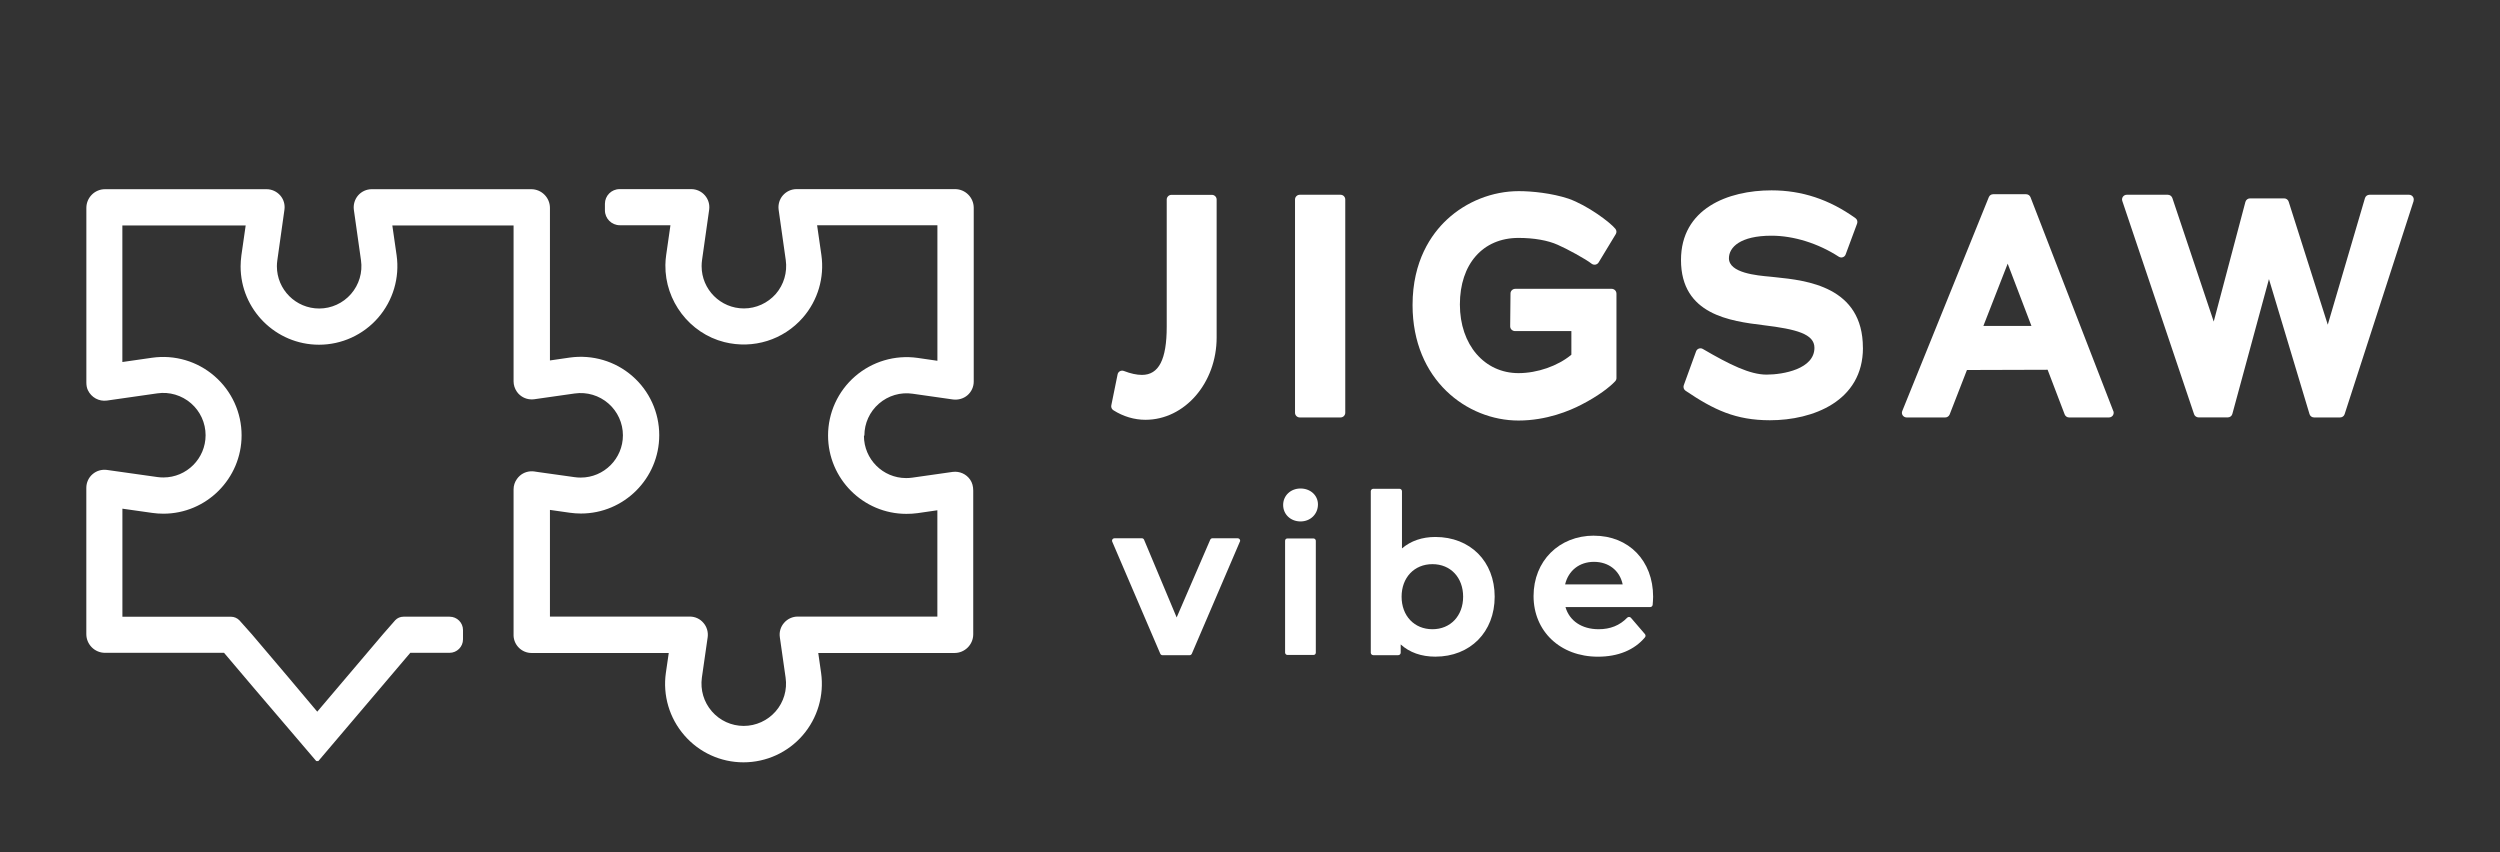
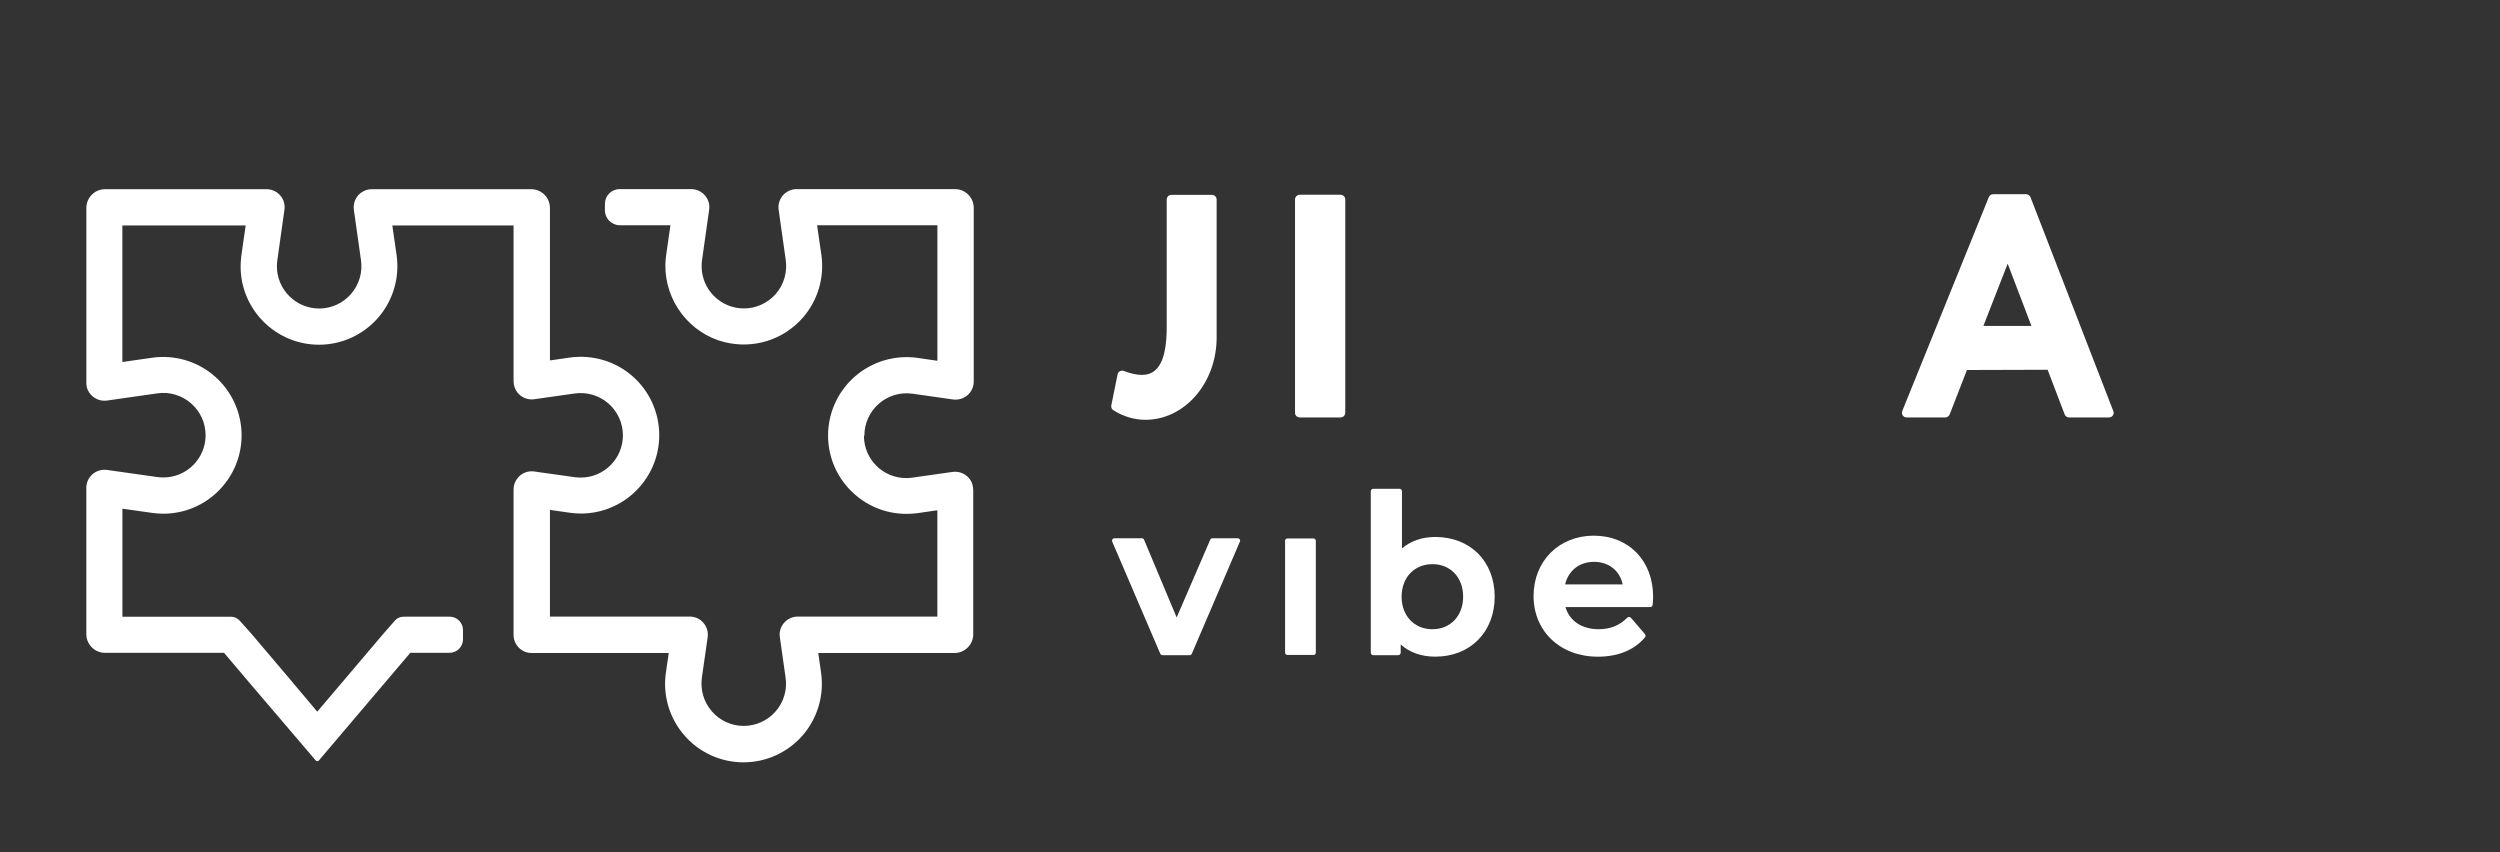
<svg xmlns="http://www.w3.org/2000/svg" viewBox="0 0 607.02 206.98" id="Layer_1">
  <rect x="0" y="0" width="607.02" height="206.98" fill="#333333" stroke="none" />
  <defs>
    <style>.cls-1{fill:#fff;stroke-width:0px;}</style>
  </defs>
  <path d="M209.77,105.82c0,5.66,4.59,10.26,10.24,10.26.5,0,.99-.03,1.48-.1l9.84-1.4c1.68-.21,3.3.52,4.24,1.9.49.7.74,1.61.74,2.64v34.89c0,2.5-2.04,4.54-4.54,4.54h-33.09l.69,4.82c.77,5.46-.85,10.99-4.47,15.17-3.61,4.17-8.85,6.56-14.38,6.56s-10.75-2.39-14.36-6.56c-3.63-4.18-5.26-9.71-4.48-15.17l.7-4.82h-33.31c-2.33,0-4.25-1.83-4.37-4.16v-35.57c0-.89.28-1.77.81-2.51.19-.27.43-.55.71-.8.95-.83,2.2-1.2,3.47-1.04l.92.14,8.93,1.25c.48.07.97.1,1.47.1,5.65,0,10.24-4.6,10.24-10.26,0-2.97-1.29-5.79-3.53-7.74-2.24-1.95-5.22-2.84-8.18-2.42l-9.83,1.4c-1.28.17-2.54-.21-3.49-1.03-.28-.24-.52-.51-.72-.8-.51-.74-.8-1.61-.8-2.51v-37.86h-29.44l1.04,7.24c.77,5.46-.86,10.98-4.48,15.16-3.62,4.17-8.86,6.56-14.36,6.56-10.5,0-19.04-8.53-19.04-19.01,0-.86.07-1.77.19-2.69l1.04-7.25h-29.94v33.15l7.23-1.04c5.48-.77,10.99.85,15.16,4.48,4.17,3.61,6.56,8.86,6.56,14.36,0,10.49-8.52,19.03-19,19.03-.93,0-1.83-.07-2.68-.19l-7.26-1.03v26.24h26.38c.75,0,1.49.32,2.02.86l3.04,3.41,8.78,10.35,7.09,8.43,15.98-18.83,2.95-3.37c.52-.56,1.25-.86,2-.86h11.22c1.79,0,3.24,1.45,3.24,3.24v2.26c0,1.8-1.46,3.27-3.27,3.27h-9.53l-22.33,26.29h-.49l-.09-.1-15.06-17.64-7.25-8.55h-28.9c-2.51,0-4.54-2.04-4.54-4.54v-35.52c0-1.28.55-2.49,1.52-3.32.93-.81,2.18-1.19,3.46-1.03l12.26,1.73c.48.07.98.1,1.48.1,5.65,0,10.24-4.6,10.24-10.26,0-2.97-1.29-5.79-3.53-7.74-2.26-1.96-5.25-2.85-8.19-2.42l-12.24,1.75c-1.93.26-3.78-.75-4.62-2.52-.25-.52-.37-1.15-.37-1.87v-42.39c0-2.5,2.03-4.54,4.53-4.54h39.22c1.28,0,2.48.56,3.33,1.52.83.95,1.2,2.23,1.01,3.49l-1.72,12.23c-.08.53-.11,1.04-.11,1.48,0,5.65,4.6,10.25,10.27,10.25,2.97,0,5.78-1.29,7.73-3.53,1.96-2.26,2.85-5.24,2.42-8.2l-1.73-12.23c-.17-1.27.21-2.54,1.03-3.5.84-.96,2.04-1.51,3.32-1.51h38.72c2.5,0,4.54,2.04,4.54,4.54v37.04l4.82-.7c5.49-.76,11.02.86,15.17,4.48,4.17,3.61,6.55,8.86,6.55,14.36,0,10.49-8.53,19.03-19.01,19.03-.92,0-1.82-.07-2.69-.19l-4.84-.69v25.9h33.96c1.28,0,2.48.55,3.3,1.52.83.94,1.21,2.21,1.04,3.48l-1.41,9.83c-.41,2.97.47,5.94,2.42,8.18,1.95,2.26,4.78,3.54,7.74,3.54s5.8-1.29,7.76-3.54c1.96-2.25,2.84-5.24,2.41-8.18l-1.4-9.83c-.19-1.27.2-2.54,1.04-3.49.83-.96,2.04-1.51,3.3-1.51h33.91v-25.81l-4.84.7c-.87.12-1.78.17-2.69.17-10.48,0-19.01-8.53-19.01-19.03,0-5.51,2.39-10.74,6.56-14.36,4.17-3.61,9.69-5.25,15.17-4.48l4.82.7v-32.91h-29.21l1.04,7.24c.77,5.46-.85,10.98-4.47,15.16-4.74,5.45-12.06,7.74-19.11,5.97-8.41-2.12-14.42-9.99-14.3-18.72.01-.83.08-1.64.19-2.4l1.04-7.25h-12.29c-2,0-3.62-1.63-3.62-3.62v-1.59c0-1.96,1.59-3.56,3.56-3.56h17.4c1.28,0,2.49.56,3.32,1.52.83.95,1.21,2.23,1.03,3.49l-1.73,12.23c-.07.49-.1.98-.1,1.48,0,5.65,4.6,10.25,10.26,10.25,2.97,0,5.79-1.29,7.76-3.53,1.95-2.26,2.82-5.25,2.41-8.2l-1.73-12.23c-.17-1.27.2-2.54,1.03-3.49.84-.96,2.05-1.52,3.32-1.52h38.48c2.5,0,4.54,2.04,4.54,4.54v42.19c0,1.28-.56,2.49-1.52,3.32-.95.82-2.23,1.18-3.49,1.03l-9.83-1.4c-2.94-.43-5.92.45-8.18,2.41-2.25,1.95-3.53,4.77-3.53,7.74Z" class="cls-1" />
  <path d="M301.05,131.52l-11.66,27.2c-.1.22-.31.37-.55.37h-6.57c-.24,0-.46-.15-.55-.37l-11.66-27.2c-.08-.18-.06-.4.05-.56.12-.18.3-.27.51-.27h6.62c.24,0,.47.15.55.37l7.91,18.86,8.15-18.87c.1-.21.31-.36.55-.36h6.11c.19,0,.39.1.5.27.12.17.14.38.05.56Z" class="cls-1" />
-   <path d="M320.01,122.47c0,2.36-1.82,4.14-4.23,4.14s-4.22-1.72-4.22-4,1.82-4,4.22-4,4.23,1.66,4.23,3.86Z" class="cls-1" />
  <rect ry=".55" rx=".55" height="28.29" width="7.46" y="130.74" x="312.03" class="cls-1" />
  <path d="M348.52,130.38c-3.2,0-5.97.95-8.11,2.78v-13.88c0-.33-.26-.6-.6-.6h-6.37c-.33,0-.6.27-.6.6v39.2c0,.33.27.6.6.6h6.06c.33,0,.6-.27.6-.6v-2.01c2.14,1.95,5.01,2.97,8.41,2.97,8.49,0,14.41-5.99,14.41-14.56s-5.92-14.5-14.41-14.5ZM347.81,152.78c-4.42,0-7.49-3.25-7.49-7.9s3.08-7.9,7.49-7.9,7.45,3.25,7.45,7.9-3.07,7.9-7.45,7.9Z" class="cls-1" />
  <path d="M387.03,130.06c-8.5,0-14.67,6.17-14.67,14.67s6.43,14.72,15.63,14.72c4.91,0,8.86-1.63,11.42-4.7.19-.22.18-.55,0-.78l-3.41-3.97c-.12-.13-.27-.2-.45-.2-.16,0-.33.06-.45.18-1.82,1.88-4.09,2.8-6.95,2.8-4.07,0-7.09-2.04-8.04-5.38h20.57c.31,0,.57-.24.6-.55.03-.38.11-1.32.11-1.96,0-8.73-5.91-14.82-14.36-14.82ZM387.03,136.42c3.58,0,6.26,2.12,6.97,5.48h-13.98c.8-3.36,3.47-5.48,7.01-5.48Z" class="cls-1" />
  <path d="M295.41,48.43v33.52c0,11.02-7.75,19.98-17.29,19.98-2.69,0-5.39-.8-7.78-2.32-.4-.25-.6-.72-.51-1.17l1.53-7.53c.06-.33.27-.62.57-.78.29-.15.65-.18.97-.05,1.63.63,3.1.95,4.37.95,4.1,0,6.02-3.73,6.02-11.71v-30.87c0-.62.51-1.14,1.15-1.14h9.82c.64,0,1.15.52,1.15,1.14Z" class="cls-1" />
  <path d="M326.64,48.43v51.79c0,.63-.51,1.14-1.15,1.14h-9.9c-.63,0-1.15-.51-1.15-1.14v-51.79c0-.62.52-1.14,1.15-1.14h9.9c.64,0,1.15.52,1.15,1.14Z" class="cls-1" />
-   <path d="M392.49,71.27v20.54c0,.28-.12.56-.31.76-1.29,1.39-4.13,3.61-8.25,5.71-2.75,1.43-8.38,3.83-15.23,3.83-12.47,0-25.72-9.83-25.72-28.04,0-10.71,4.54-17.2,8.35-20.76,4.7-4.38,11.05-6.9,17.45-6.9,3.15,0,7.98.48,12.07,1.83,4.63,1.64,10.08,5.72,11.38,7.32.3.37.34.88.09,1.29l-4.16,6.87c-.17.28-.46.48-.8.54-.34.05-.67-.04-.94-.25-1.29-1.05-6.05-3.65-8.18-4.56-2.41-1.09-5.79-1.68-9.54-1.68-8.65,0-14.23,6.34-14.23,16.16s5.99,16.67,14.23,16.67c4.59,0,9.56-1.74,12.84-4.47v-5.74h-13.69c-.31,0-.61-.13-.83-.34s-.34-.51-.34-.81l.08-7.99c0-.62.53-1.12,1.16-1.12h23.4c.63,0,1.16.51,1.16,1.14Z" class="cls-1" />
-   <path d="M452.34,84.45c0,12.98-12.16,17.59-22.58,17.59-8.32,0-13.62-2.52-20.5-7.17-.43-.29-.6-.84-.43-1.32l2.99-8.23c.11-.31.36-.57.68-.68.31-.11.67-.09.96.09,6.58,3.84,11.45,6.23,15.48,6.23s11.62-1.36,11.62-6.51c0-3.35-4.35-4.52-12.36-5.49-7.98-.99-20.04-2.5-20.04-15.82,0-12.47,11.35-16.92,21.98-16.92,7.38,0,14.04,2.21,20.38,6.75.42.3.58.84.4,1.32l-2.78,7.49c-.11.33-.38.58-.7.68-.31.11-.68.06-.97-.13-5-3.24-10.95-5.1-16.33-5.1-7.62,0-10.34,2.83-10.34,5.48,0,3.58,6.78,4.18,10.03,4.47.52.05.97.09,1.33.14,7.39.77,21.17,2.2,21.17,17.13Z" class="cls-1" />
  <path d="M513.13,99.82l-20.11-51.94c-.17-.43-.59-.72-1.07-.72h-7.99c-.47,0-.89.28-1.06.71l-21.02,51.94c-.14.34-.1.75.12,1.06.22.3.56.49.95.49h9.37c.47,0,.89-.29,1.07-.72l4.2-10.8,19.59-.06,4.14,10.85c.17.44.6.73,1.07.73h9.68c.37,0,.73-.18.95-.49.2-.3.26-.69.13-1.05ZM493.25,79.14h-11.67l5.9-15.12,5.77,15.12Z" class="cls-1" />
-   <path d="M586.05,48.79l-16.76,51.79c-.15.47-.6.78-1.1.78h-6.32c-.51,0-.96-.33-1.1-.81l-9.85-32.78-8.89,32.75c-.13.49-.59.83-1.11.83h-7.08c-.5,0-.95-.32-1.1-.77l-17.43-51.79c-.12-.35-.06-.73.15-1.02.22-.3.56-.48.93-.48h9.97c.5,0,.93.32,1.1.78l10.05,30.01,7.69-29.05c.14-.51.6-.86,1.12-.86h8.3c.5,0,.95.33,1.09.81l9.49,29.86,9.03-30.73c.14-.48.59-.82,1.11-.82h9.59c.37,0,.72.18.93.47.22.3.27.68.17,1.02Z" class="cls-1" />
</svg>